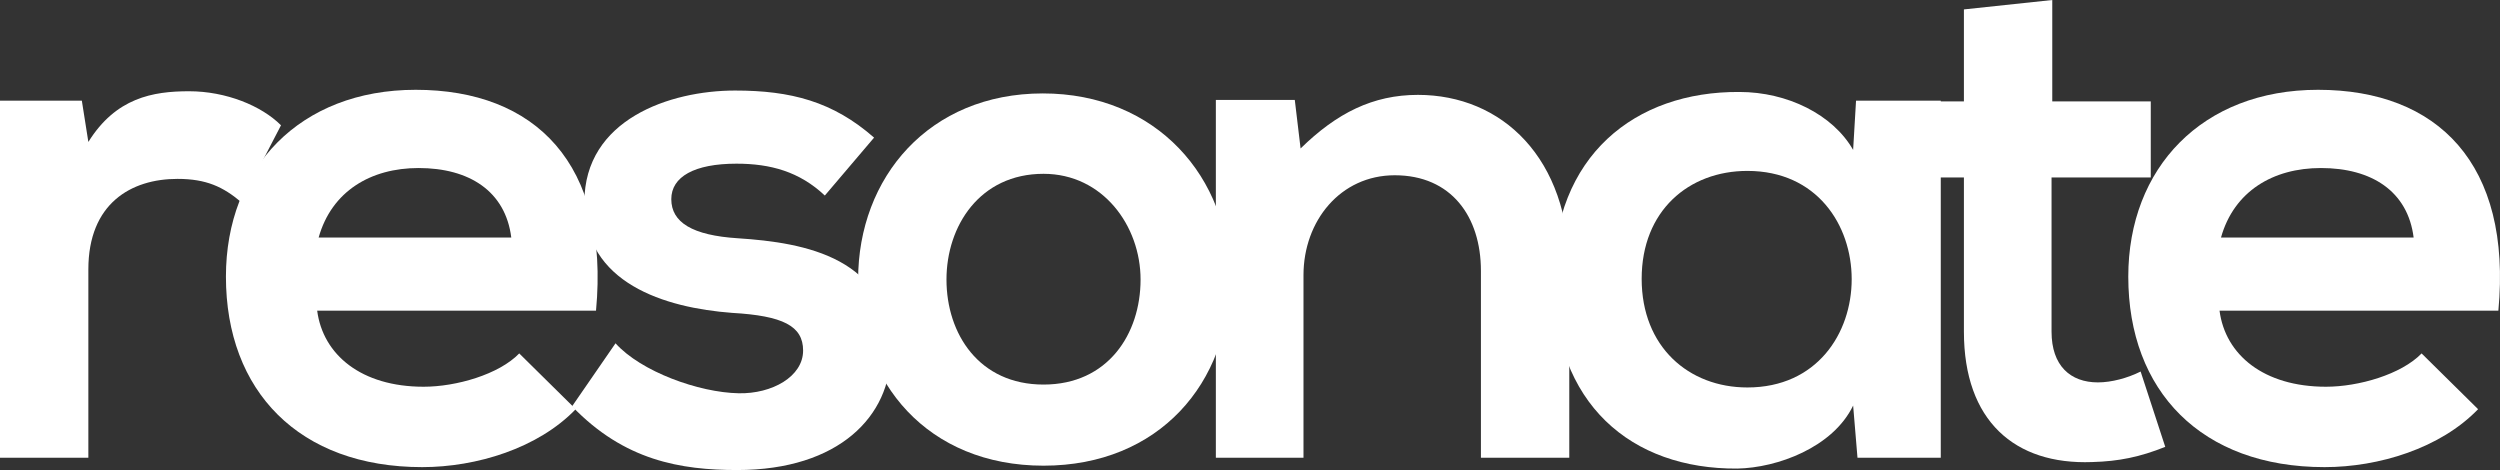
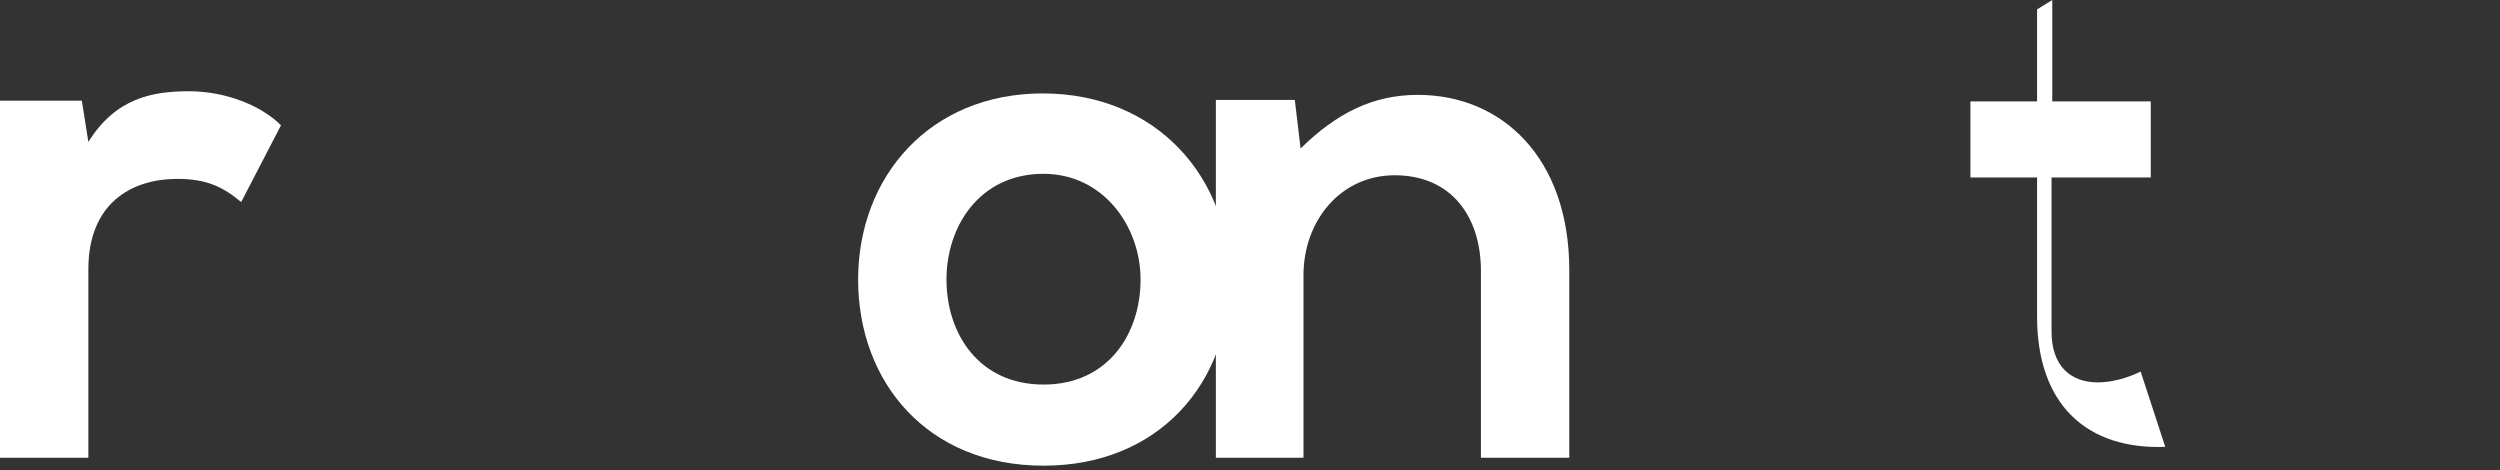
<svg xmlns="http://www.w3.org/2000/svg" version="1.1" id="Layer_1" x="0px" y="0px" width="812.562px" height="152.77px" viewBox="0 0 812.562 152.77" enable-background="new 0 0 812.562 152.77" xml:space="preserve">
  <rect x="0" y="0" width="812.562" height="152.77" fill="#333333" stroke="none" />
  <g>
    <path fill="#FFFFFF" d="M26.6,32.719l2.118,13.418c8.945-14.359,20.95-16.478,32.719-16.478c12.005,0,23.54,4.707,29.896,11.063   L78.386,65.675c-5.885-4.943-11.3-7.533-20.714-7.533c-15.065,0-28.954,8.002-28.954,29.423v61.202H0V32.719H26.6z" />
-     <path fill="#FFFFFF" d="M103.093,100.983c1.882,14.358,14.358,24.716,34.602,24.716c10.594,0,24.481-4.002,31.072-10.827   l18.361,18.125c-12.241,12.71-32.249,18.831-49.904,18.831c-40.016,0-63.791-24.716-63.791-61.908   c0-35.309,24.01-60.731,61.673-60.731c38.841,0,63.086,24.01,58.613,71.795H103.093z M166.178,77.208   c-1.884-15.065-13.653-22.596-30.13-22.596c-15.536,0-28.247,7.531-32.485,22.596H166.178z" />
-     <path fill="#FFFFFF" d="M268.091,63.555c-8.24-7.767-17.654-10.356-28.719-10.356c-13.652,0-21.185,4.236-21.185,11.534   c0,7.533,6.827,11.769,21.656,12.711c21.892,1.413,49.668,6.356,49.668,37.192c0,20.479-16.712,38.134-49.903,38.134   c-18.361,0-36.721-3.06-53.669-20.714l14.123-20.479c8.24,9.18,27.07,16.007,40.018,16.242c10.827,0.236,20.95-5.415,20.95-13.887   c0-8.003-6.592-11.3-23.069-12.241c-21.892-1.647-48.021-9.651-48.021-36.014c0-26.835,27.776-36.251,48.962-36.251   c18.125,0,31.778,3.531,45.195,15.301L268.091,63.555z" />
    <path fill="#FFFFFF" d="M399.666,90.862c0,33.425-22.832,60.495-60.495,60.495c-37.663,0-60.26-27.07-60.26-60.495   c0-33.19,23.068-60.497,60.024-60.497C375.892,30.365,399.666,57.671,399.666,90.862z M307.628,90.862   c0,17.654,10.593,34.132,31.543,34.132s31.543-16.478,31.543-34.132c0-17.42-12.241-34.368-31.543-34.368   C318.457,56.494,307.628,73.442,307.628,90.862z" />
    <path fill="#FFFFFF" d="M481.337,148.768V88.036c0-17.654-9.65-31.072-28.012-31.072c-17.654,0-29.66,14.831-29.66,32.484v59.319   h-28.482V32.483h25.657l1.884,15.772c11.771-11.534,23.539-17.419,38.134-17.419c27.305,0,49.197,20.479,49.197,56.966v60.966   H481.337z" />
-     <path fill="#FFFFFF" d="M603.258,32.719h27.541v116.048h-27.07l-1.413-16.949c-6.591,13.653-24.716,20.245-37.662,20.479   c-34.367,0.235-59.79-20.95-59.79-61.673c0-40.016,26.6-60.966,60.497-60.731c15.536,0,30.364,7.298,36.955,18.832L603.258,32.719z    M533.581,90.625c0,22.127,15.302,35.31,34.368,35.31c45.195,0,45.195-70.384,0-70.384   C548.883,55.552,533.581,68.499,533.581,90.625z" />
-     <path fill="#FFFFFF" d="M667.038,0v32.954h32.014v24.717h-32.249v50.137c0,11.063,6.12,16.478,15.065,16.478   c4.473,0,9.65-1.413,13.889-3.531l8.004,24.481c-8.24,3.296-15.065,4.708-23.776,4.943c-25.187,0.942-41.664-13.417-41.664-42.372   V57.671h-21.656V32.954h21.656V3.06L667.038,0z" />
-     <path fill="#FFFFFF" d="M721.405,100.983c1.883,14.358,14.359,24.716,34.603,24.716c10.593,0,24.481-4.002,31.072-10.827   l18.361,18.125c-12.241,12.71-32.249,18.831-49.904,18.831c-40.016,0-63.792-24.716-63.792-61.908   c0-35.309,24.011-60.731,61.674-60.731c38.841,0,63.086,24.01,58.613,71.795H721.405z M784.491,77.208   c-1.884-15.065-13.653-22.596-30.131-22.596c-15.536,0-28.246,7.531-32.484,22.596H784.491z" />
+     <path fill="#FFFFFF" d="M667.038,0v32.954h32.014v24.717h-32.249v50.137c0,11.063,6.12,16.478,15.065,16.478   c4.473,0,9.65-1.413,13.889-3.531l8.004,24.481c-25.187,0.942-41.664-13.417-41.664-42.372   V57.671h-21.656V32.954h21.656V3.06L667.038,0z" />
  </g>
</svg>